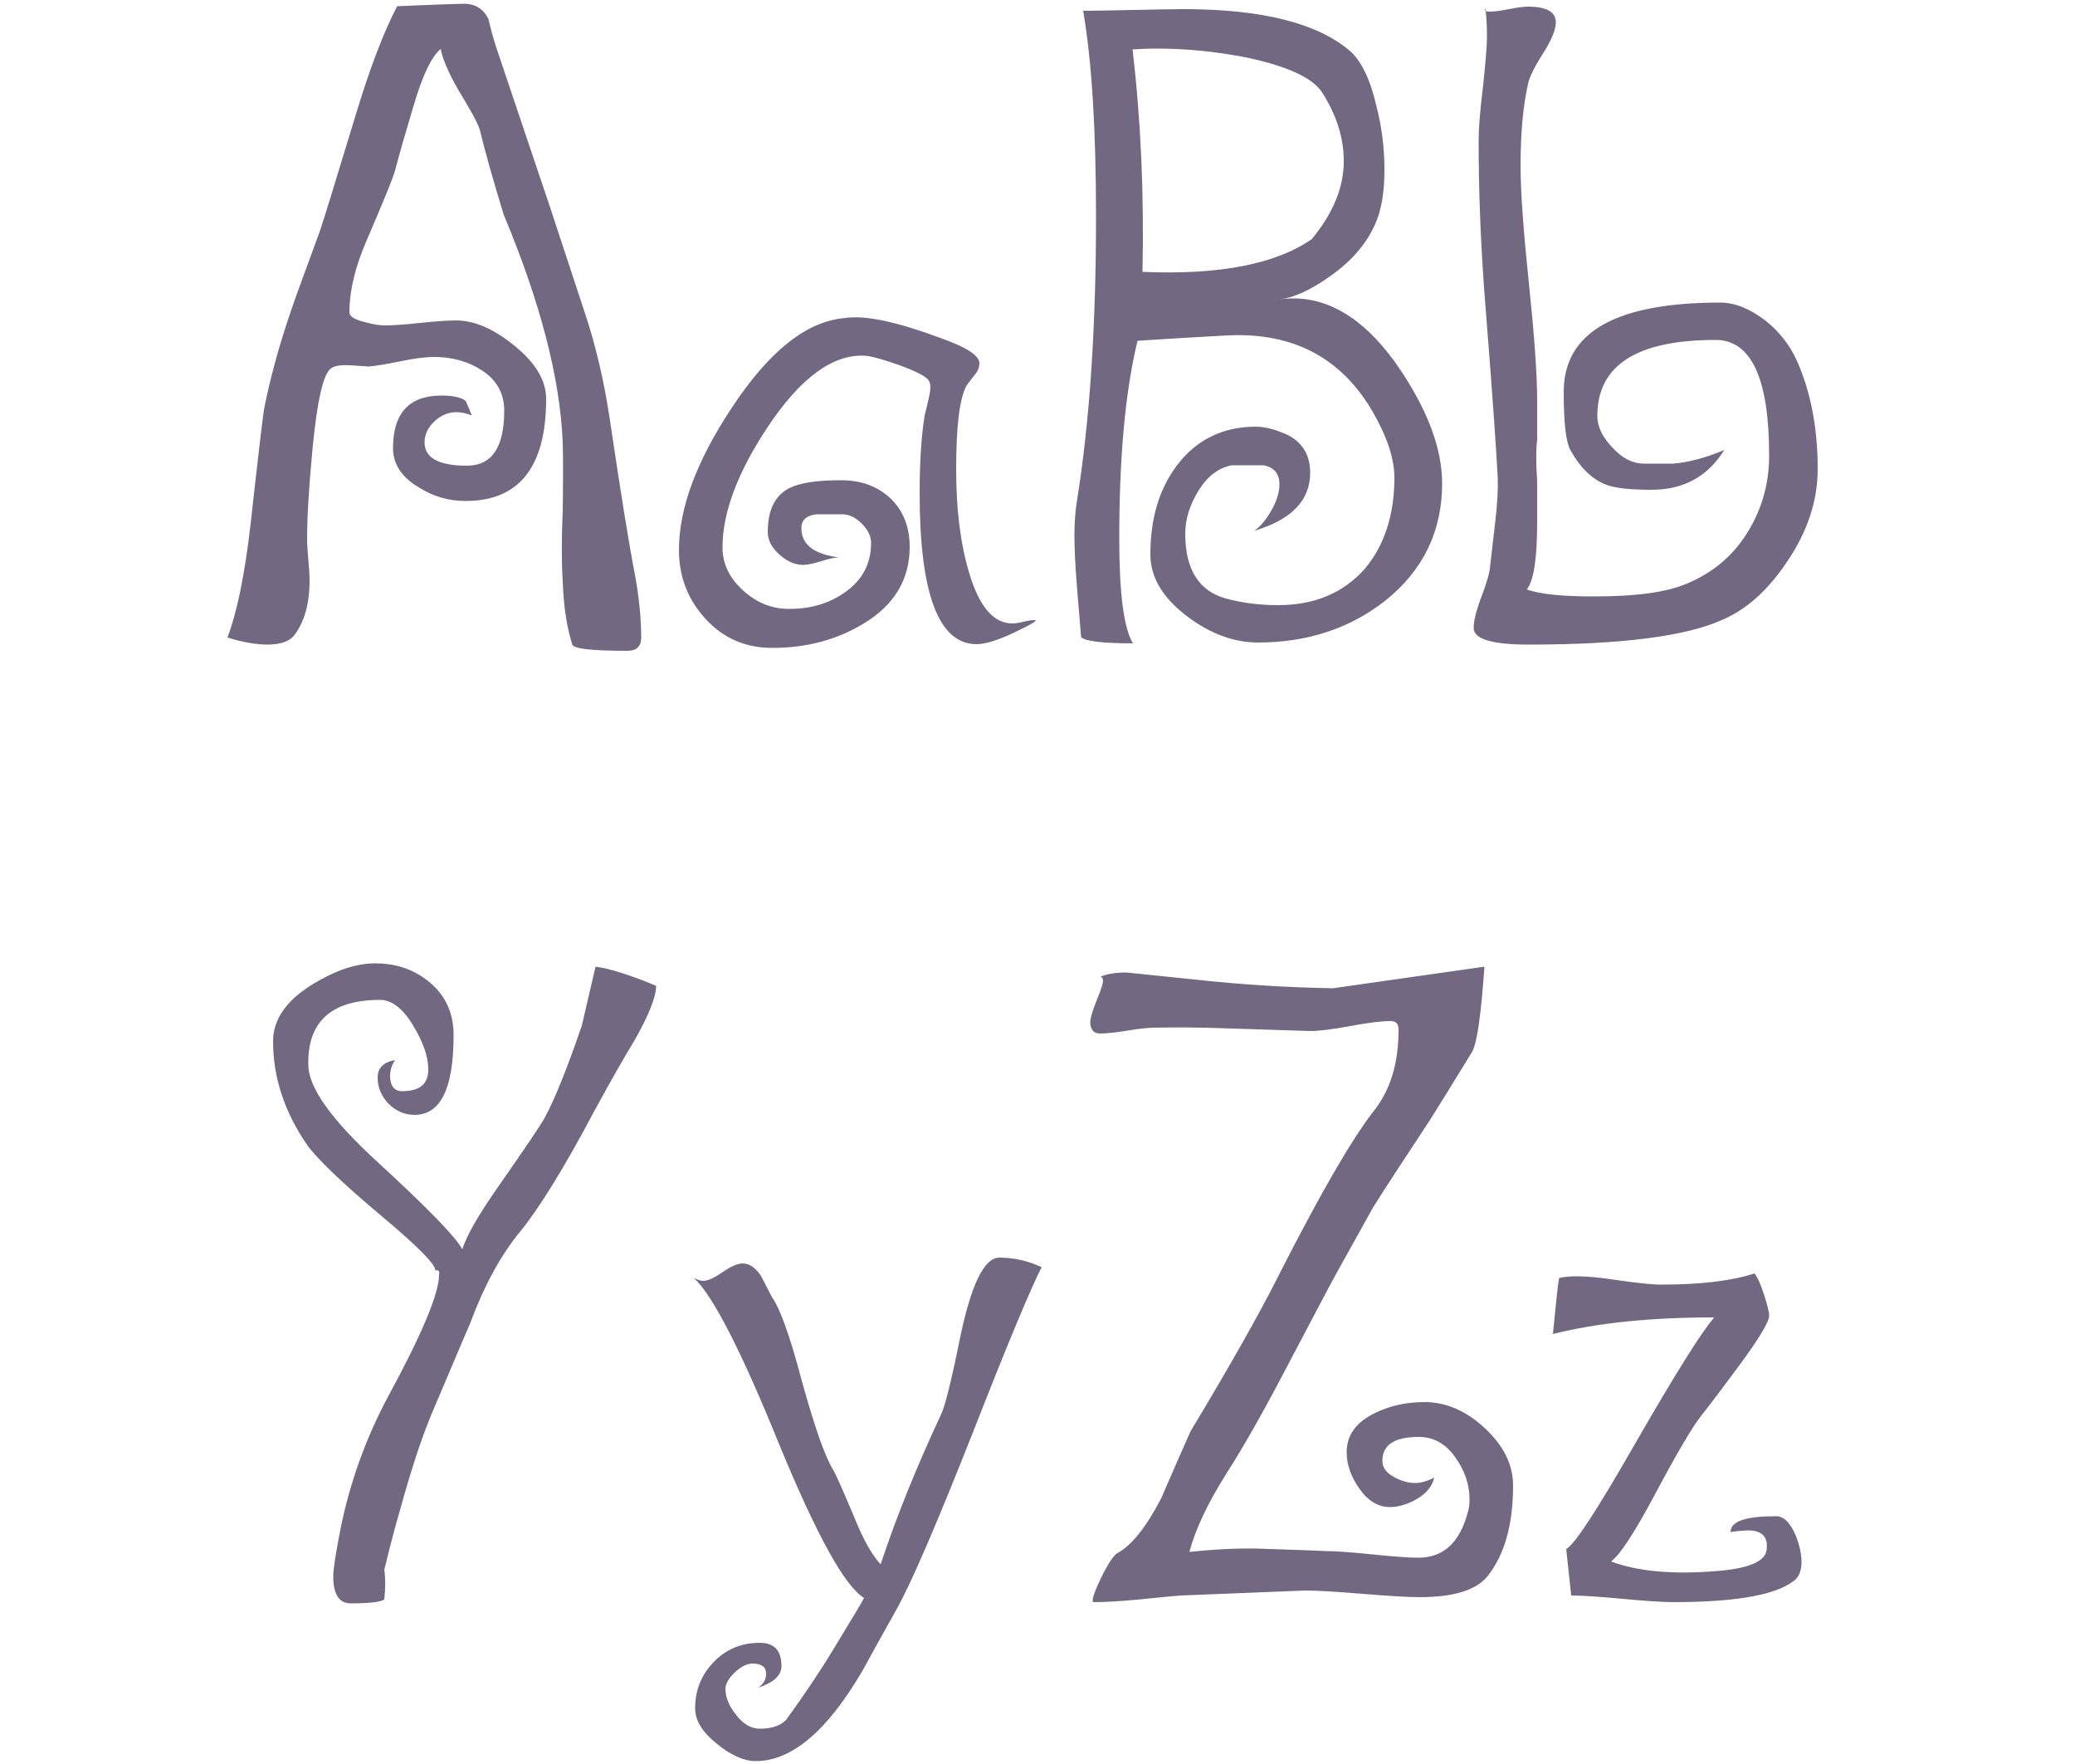
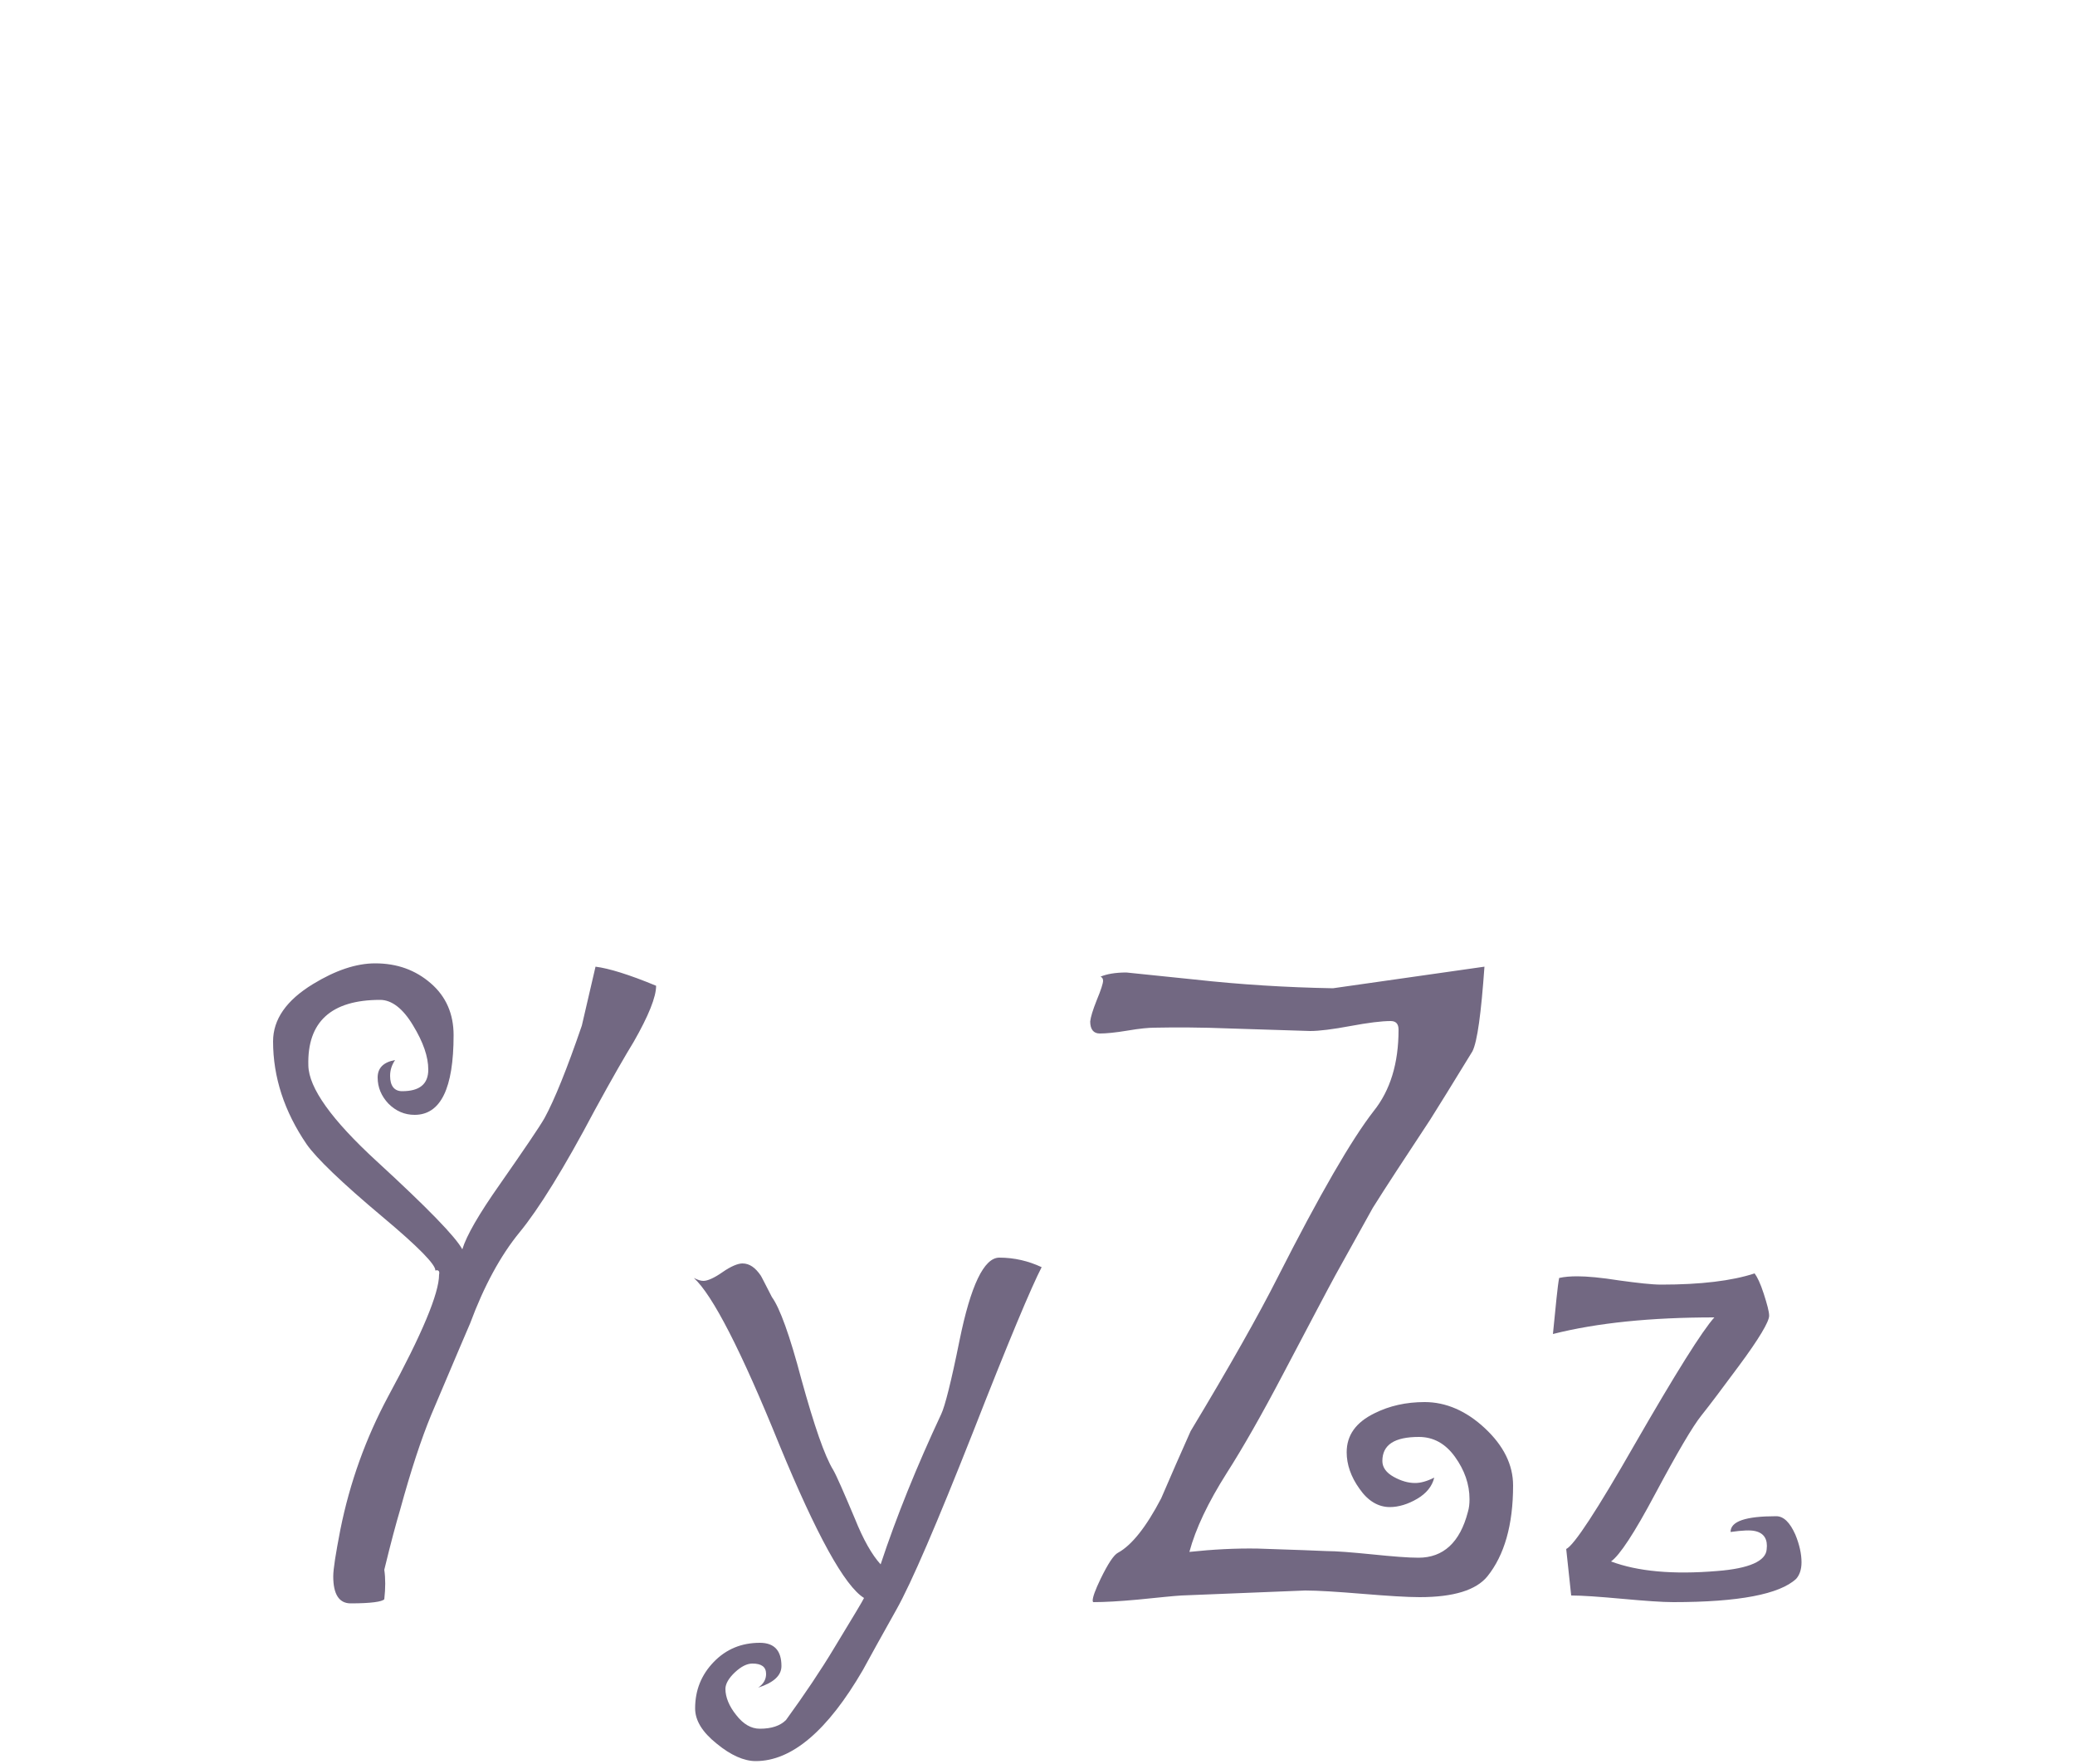
<svg xmlns="http://www.w3.org/2000/svg" id="Layer_1" viewBox="0 0 500 425">
  <style>.st0{enable-background:new}.st1{fill:#726882}</style>
  <g class="st0">
-     <path class="st1" d="M105.5 1.1c3.6-.1 5.6-.2 6.2-.2 2.8 0 4.8 1.2 6 3.7.6 2.6 1.2 4.7 1.7 6.3l13.1 38.9 8.5 25.8c2.6 7.8 4.6 16.4 6 25.8 2.6 17.6 4.6 29.9 6 37.1 1 5.4 1.5 10.5 1.5 15.2 0 2-1.1 3.1-3.3 3.1-8.6 0-13-.5-13.3-1.5-1.3-4.1-2.1-9.2-2.3-15.2-.3-4.6-.3-10.3 0-17.1.1-7.6.1-13 0-16.2-.6-15.6-5.4-34-14.2-55-2.8-9.1-4.7-16-5.8-20.6-.6-1.8-2.4-5-5.2-9.6-2.4-4.2-3.8-7.5-4.2-9.8-2.2 1.8-4.3 6.2-6.4 13.2-2.1 7-3.6 12.2-4.5 15.7-.6 2.3-3 8-6.9 17.1-2.8 6.4-4.2 12.2-4.2 17.5 0 .9 1.2 1.7 3.7 2.3 1.8.5 3.4.8 4.8.8 1.9 0 4.8-.2 8.6-.6 3.8-.4 6.6-.6 8.6-.6 4.5 0 9.2 2.1 14.2 6.2s7.5 8.3 7.5 12.7c0 16.4-6.5 24.6-19.4 24.6-4.1 0-7.9-1.1-11.3-3.3-4.1-2.4-6.2-5.6-6.2-9.4 0-8.5 3.9-12.7 11.7-12.7 2.9 0 4.9.5 5.8 1.3.1.1.6 1.3 1.5 3.5-1.3-.5-2.5-.8-3.7-.8-1.9 0-3.7.7-5.3 2.2-1.6 1.5-2.4 3.2-2.4 5.1 0 3.7 3.4 5.6 10.2 5.6 6 0 9-4.4 9-13.3 0-4.2-1.9-7.5-5.6-9.8-3.1-2-6.9-3.1-11.3-3.1-1.9 0-4.6.3-7.9 1-3.8.8-6.5 1.2-7.9 1.3l-4.5-.3c-2.2-.1-3.7.1-4.6.8-1.8 1.3-3.3 7.8-4.4 19.4-.9 9.4-1.3 16.6-1.3 21.7 0 1.2.1 2.8.3 5 .2 2.2.3 3.8.3 5 0 5.4-1.2 9.7-3.5 12.9-1.2 1.7-3.4 2.5-6.7 2.5-2.8 0-6-.6-9.6-1.7 2.3-6 4.2-15.2 5.6-27.5 1.9-17.1 3-26.4 3.3-27.9 1.3-6.5 3.2-13.7 5.8-21.5 1-3.1 3.5-10 7.5-20.8 1-2.9 3.8-12.1 8.5-27.5C89 16.7 92.4 7.8 95.7 1.5l9.8-.4zM226.8 81.5c6.2 2.2 9.2 4.2 9.2 6 0 1-.4 2-1.2 2.9-1.2 1.5-1.8 2.4-1.9 2.5-1.7 3.1-2.5 9.8-2.5 20.2 0 9.5 1 17.8 3.1 24.8 2.4 8.2 5.9 12.3 10.4 12.3.6 0 1.5-.1 2.7-.4 1.2-.3 2-.4 2.7-.4.9 0-.7 1-4.7 2.9s-7.1 2.9-9.3 2.9c-9.1 0-13.7-12.1-13.7-36.4 0-7.4.4-13.7 1.2-18.7.5-1.9.8-3.3 1-4.2.5-2 .5-3.5 0-4.2-.6-1-3-2.2-7-3.7-4-1.4-6.8-2.2-8.4-2.3-7.8-.4-15.6 5.4-23.5 17.3-7.2 10.9-10.8 20.5-10.8 28.9 0 4 1.7 7.4 5 10.4s7 4.4 11 4.4c5.3 0 9.7-1.3 13.5-4 4.2-2.9 6.3-6.9 6.3-11.9 0-1.7-.8-3.2-2.3-4.7-1.5-1.5-3.1-2.2-4.8-2.2h-6c-2.4.3-3.7 1.3-3.7 3.3 0 4 3 6.3 9 7.1-.9 0-2.3.3-4.2.9s-3.4.9-4.4.9c-1.9 0-3.8-.8-5.7-2.5-1.9-1.7-2.8-3.5-2.8-5.4 0-5.3 1.7-8.8 5.2-10.6 2.6-1.3 6.7-1.9 12.5-1.9 4.9 0 8.8 1.5 11.9 4.4 3.1 3 4.6 6.9 4.6 11.7 0 7.8-3.7 14-11.2 18.5-6.3 3.8-13.6 5.8-21.9 5.8-6.4 0-11.8-2.3-16.1-7-4.3-4.7-6.4-10.2-6.4-16.6 0-10 4.2-21.4 12.7-34.2 9-13.7 18.1-21 27.5-21.7 4.9-.7 12.5 1 23 4.9zM259.5 141.3c-.4-5-.6-9.1-.6-12.3 0-3.1.2-5.8.6-8.3 3.1-19.2 4.6-42.1 4.6-68.5 0-20.9-1-37.4-3.1-49.6 2.7 0 6.7-.1 12.1-.2 5.4-.1 9.4-.2 12.1-.2 18.7 0 32.1 3.3 40 10 2.8 2.4 5 6.9 6.5 13.5 1.3 5 1.9 10.1 1.9 15.2 0 4.5-.5 8.2-1.5 11.2-1.9 5.6-5.9 10.5-11.8 14.6-4.7 3.3-8.7 5.1-12 5.4 1.1-.1 2.3-.2 3.4-.2 9.4 0 18.1 5.8 25.8 17.3 6.6 9.9 10 19 10 27.3 0 11.5-4.6 21-13.8 28.3-8.6 6.7-18.8 10-30.6 10-5.6 0-11.3-2-16.9-6.2-6-4.5-9-9.5-9-15 0-8.5 2-15.5 6.2-21.2 4.7-6.4 11.2-9.6 19.2-9.6 2.3 0 4.9.7 7.9 2.1 3.5 1.9 5.2 4.9 5.2 9 0 6.7-4.5 11.3-13.5 14 1.5-1 2.9-2.7 4.2-5 1.3-2.3 1.9-4.4 1.9-6.2 0-2.6-1.3-4.1-3.8-4.6h-7.7c-3.2.6-5.9 2.7-8 6.1-2.1 3.4-3.2 6.9-3.2 10.4 0 8.6 3.3 13.8 9.8 15.6 3.7 1 7.9 1.6 12.5 1.6 8.8 0 15.8-2.9 21-8.8 4.7-5.6 7.1-13 7.1-21.9 0-4.6-1.8-10-5.4-16.2-7.6-12.8-19.1-18.8-34.6-18.1-11.3.6-18.6 1.1-21.9 1.3-3 12.4-4.4 28.3-4.4 47.7 0 13.2 1.1 21.6 3.3 25.2-7.3 0-11.5-.5-12.5-1.5-.1-1.7-.5-5.8-1-12.2zm15.8-75.8c18.6.8 32.2-1.9 40.8-7.9 5.1-6.2 7.7-12.4 7.7-18.8 0-5.5-1.7-11-5.2-16.5-2.3-3.6-8.5-6.4-18.5-8.5-7.3-1.4-14.4-2.1-21.2-2.1-2.2 0-4.2.1-6 .2 2 16.9 2.8 34.8 2.4 53.6zM357.8 2.4c0 .3.4.4 1.2.4 1 0 2.6-.2 4.6-.6 2-.4 3.6-.6 4.6-.6 4.5 0 6.7 1.3 6.7 3.8 0 1.7-1 4.2-3.1 7.5s-3.2 5.6-3.5 6.9c-1.3 5.5-1.9 12.2-1.9 20.2 0 6.3.7 15.7 2 28.2s2 21.9 2 28.2v9.6c-.3 2.4-.3 5.7 0 9.8v10c0 8.7-.8 14.1-2.5 16.2 3.2 1.2 8.7 1.7 16.3 1.7 10 0 17.4-1 22.3-3.1 6.2-2.6 11-6.6 14.5-12.2s5.3-11.8 5.3-18.6c0-18.6-4.3-27.9-12.9-27.9-19 0-28.5 6.1-28.5 18.3 0 2.6 1.2 5.1 3.7 7.7 2.4 2.6 4.9 3.8 7.5 3.8h7.1c3.5-.3 7.6-1.3 12.3-3.3-4 6.4-9.8 9.6-17.5 9.6-5.3 0-9-.4-11.2-1.3-3.2-1.3-6-4-8.3-8.1-1.2-2-1.7-6.8-1.7-14.2 0-14.4 12.6-21.5 37.7-21.5 3.6 0 7.2 1.5 11 4.4 3.2 2.6 5.6 5.6 7.3 9.2 3.5 7.7 5.2 16.5 5.2 26.5 0 7.7-2.5 15.2-7.5 22.5-4.5 6.7-9.6 11.3-15.4 13.8-8.8 4-24.4 6-46.7 6-8.8 0-13.3-1.3-13.3-4 0-1.7.6-4.2 1.9-7.6 1.3-3.4 2-5.9 2.1-7.6.1-1 .5-4.5 1.2-10.4.5-4.2.7-7.8.6-10.6-.3-5.8-1.2-19.3-2.9-40.6-1.2-14.6-1.7-28.1-1.7-40.6 0-2.8.3-7 1-12.6.6-5.6 1-9.8 1-12.6 0-2.3-.1-4.6-.4-6.9 0 .4-.1.5-.1.6z" />
-   </g>
+     </g>
  <g class="st0">
    <path class="st1" d="M104.9 306.1c.1-1.4-4.1-5.7-12.7-12.9-9.9-8.3-16-14.2-18.3-17.5-5.4-7.9-8.1-16.2-8.1-24.8 0-5.3 3.2-9.9 9.6-13.8 5.4-3.3 10.4-5 15-5 5.3 0 9.7 1.6 13.4 4.8 3.7 3.2 5.5 7.4 5.5 12.5 0 12.8-3.1 19.2-9.4 19.2-2.4 0-4.5-.9-6.3-2.7-1.7-1.8-2.6-3.9-2.6-6.3 0-2.3 1.4-3.7 4.2-4.2-.8 1.2-1.2 2.4-1.2 3.8 0 2.4 1 3.7 2.9 3.7 4.2 0 6.3-1.7 6.3-5.2 0-3.1-1.2-6.6-3.7-10.7-2.4-4-5.1-6.1-7.9-6.1-11.8 0-17.6 5.3-17.3 15.8.1 5.4 5.6 13.1 16.5 23.1 12.2 11.2 19 18.2 20.6 21.2 1-3.3 4-8.5 9-15.6 6-8.6 9.6-13.9 10.8-16 2.4-4.4 5.4-11.8 9-22.3.8-3.5 1.9-8.2 3.3-14.2 3.2.4 8.1 1.9 14.6 4.6 0 2.7-1.8 7.2-5.4 13.5-1.9 3.1-5.1 8.6-9.4 16.5-7.4 14-13.5 23.8-18.1 29.4-4.6 5.6-8.6 13-11.9 21.9-.3.6-3.4 8-9.4 22.1-2.4 5.8-4.9 13.4-7.5 22.9-.9 3-2.2 7.8-3.8 14.4.3 2.1.3 4.4 0 7.1-.5.6-3.2 1-8.1 1-2.8 0-4.2-2.2-4.2-6.5 0-1.8.6-5.5 1.7-11.2 2.3-11.5 6.2-22.2 11.5-32.1 8.2-15.1 12.3-24.9 12.3-29.4.2-.9-.2-1.2-.9-1zM169.5 308.6c1 0 2.6-.7 4.6-2.1 2-1.4 3.7-2.1 4.8-2.1 1.7 0 3.1 1 4.4 2.9.1.1 1 1.9 2.7 5.2 1.9 2.6 4.3 9.2 7.1 19.8 3.1 11.2 5.6 18.5 7.7 21.9.8 1.4 2.5 5.3 5.2 11.7 2 5 4.1 8.7 6.2 11 3.8-11.5 8.7-23.6 14.6-36.2.9-1.9 2.4-7.8 4.4-17.7 2.7-13.3 5.9-20 9.6-20 3.6 0 7 .8 10.2 2.3-2.4 4.6-8 17.9-16.6 39.9-8.7 22-14.8 36.2-18.4 42.6-3.6 6.4-6.3 11.3-8.1 14.6-8.5 14.6-17.1 21.9-25.8 21.9-2.8 0-6-1.4-9.4-4.2-3.5-2.8-5.2-5.6-5.2-8.5 0-4.4 1.5-8.1 4.5-11.2 3-3.1 6.7-4.6 11.1-4.6 3.5 0 5.2 1.9 5.2 5.6 0 2.3-1.9 4-5.6 5.2 1.3-.9 1.9-2 1.9-3.3 0-1.7-1.1-2.5-3.3-2.5-1.3 0-2.7.7-4.2 2.1-1.5 1.4-2.3 2.8-2.3 4 0 2 .9 4.2 2.6 6.3 1.7 2.2 3.6 3.3 5.7 3.3 2.8 0 4.9-.7 6.3-2.1 4.5-6.2 8.4-12 11.7-17.5 4.5-7.4 6.9-11.4 7.1-11.9-4.7-2.9-11.5-15.3-20.4-36.9-9.2-22.7-16.1-36.1-20.6-40.2 1 .5 1.7.7 2.3.7zM264.3 240.9c1-2.4 1.5-4 1.5-4.6 0-.5-.2-.8-.6-1 1.4-.6 3.5-1 6.2-1l16.5 1.7c10.9 1.2 22 1.9 33.3 2.1l36.5-5.2c-.8 11.2-1.7 18-2.9 20.4-4.9 8-8.3 13.5-10.2 16.5-6.2 9.4-10.8 16.4-13.8 21.2l-9 16.2c-1.7 3.1-5.9 11.1-12.7 24-5.1 9.7-9.6 17.6-13.5 23.7-4.5 7.1-7.5 13.4-9 19 5.6-.6 11.2-.9 16.5-.8 9.1.3 14.6.5 16.5.6 2.4 0 6.1.3 11.1.8 4.9.5 8.6.8 11.1.8 6 0 10-3.7 11.9-11 .3-1 .4-2 .4-3.1 0-3.6-1.2-7-3.5-10.2-2.3-3.2-5.2-4.8-8.7-4.8-5.9 0-8.8 1.9-8.8 5.8 0 1.5.9 2.8 2.7 3.8 1.8 1 3.5 1.5 5.2 1.5 1.3 0 2.8-.4 4.6-1.3-.5 2.1-1.9 3.8-4.1 5.1-2.2 1.3-4.5 2-6.6 2-2.8 0-5.3-1.5-7.3-4.4-2.1-2.9-3.1-5.9-3.1-8.8 0-4.1 2.2-7.2 6.7-9.4 3.6-1.8 7.6-2.7 12.1-2.7 5.1 0 10 2.1 14.5 6.3 4.5 4.2 6.8 8.8 6.8 13.8 0 9.5-2.1 16.8-6.2 21.9-2.7 3.3-8.1 5-16.3 5-3.1 0-7.7-.3-13.8-.8-6.1-.5-10.7-.8-13.8-.8l-29.8 1.2c-1.9.1-5.5.5-10.6 1-4.4.4-7.9.6-10.6.6-.1 0-.2-.1-.2-.4 0-.8.6-2.5 1.9-5.2 1.8-3.7 3.2-5.8 4.2-6.3 3.3-1.8 6.8-6.2 10.4-13.1 2.3-5.4 4.7-10.8 7.1-16.2 9.4-15.6 16.4-28 21-37.1 10.1-19.9 17.8-33.2 23.1-40 4-5 6-11.5 6-19.6 0-1.4-.6-2.1-1.9-2.1-2.2 0-5.4.4-9.7 1.2-4.3.8-7.5 1.2-9.7 1.2l-19-.6c-7.4-.3-13.6-.3-18.5-.2-1.4 0-3.6.2-6.5.7-3 .5-5.2.7-6.7.7s-2.3-1-2.3-2.9c.1-1 .6-2.7 1.6-5.2zM375.7 307.9c1.3-.3 2.8-.4 4.4-.4 2.3 0 5.7.3 10.1 1 4.4.6 7.8 1 10.1 1 9.5 0 17-.9 22.5-2.7.6.8 1.4 2.4 2.2 4.9.8 2.5 1.3 4.3 1.3 5.3 0 1.4-2.4 5.5-7.3 12.1-4 5.4-7 9.4-9 11.9-2.1 2.6-5.8 8.9-11.2 19-5 9.4-8.5 14.7-10.6 16.2 6.4 2.4 14.9 3.2 25.6 2.3 7.7-.6 11.7-2.4 11.9-5.2.3-2.4-.6-3.9-2.7-4.4-1.2-.3-3.1-.2-6 .2 0-2.6 3.7-3.8 11-3.8 1.8 0 3.3 1.5 4.6 4.4 1 2.4 1.5 4.7 1.5 6.7 0 1.8-.5 3.1-1.3 4-4 3.7-13.8 5.6-29.6 5.6-2.7 0-6.8-.3-12.3-.8-5.5-.5-9.6-.8-12.3-.8l-1.2-11.2c1.9-.9 7.4-9.3 16.5-25.2 9.9-17.2 16.3-27.4 19.2-30.6-15.3 0-28.2 1.3-38.9 4 .7-6.9 1.1-11.5 1.5-13.5z" />
  </g>
</svg>